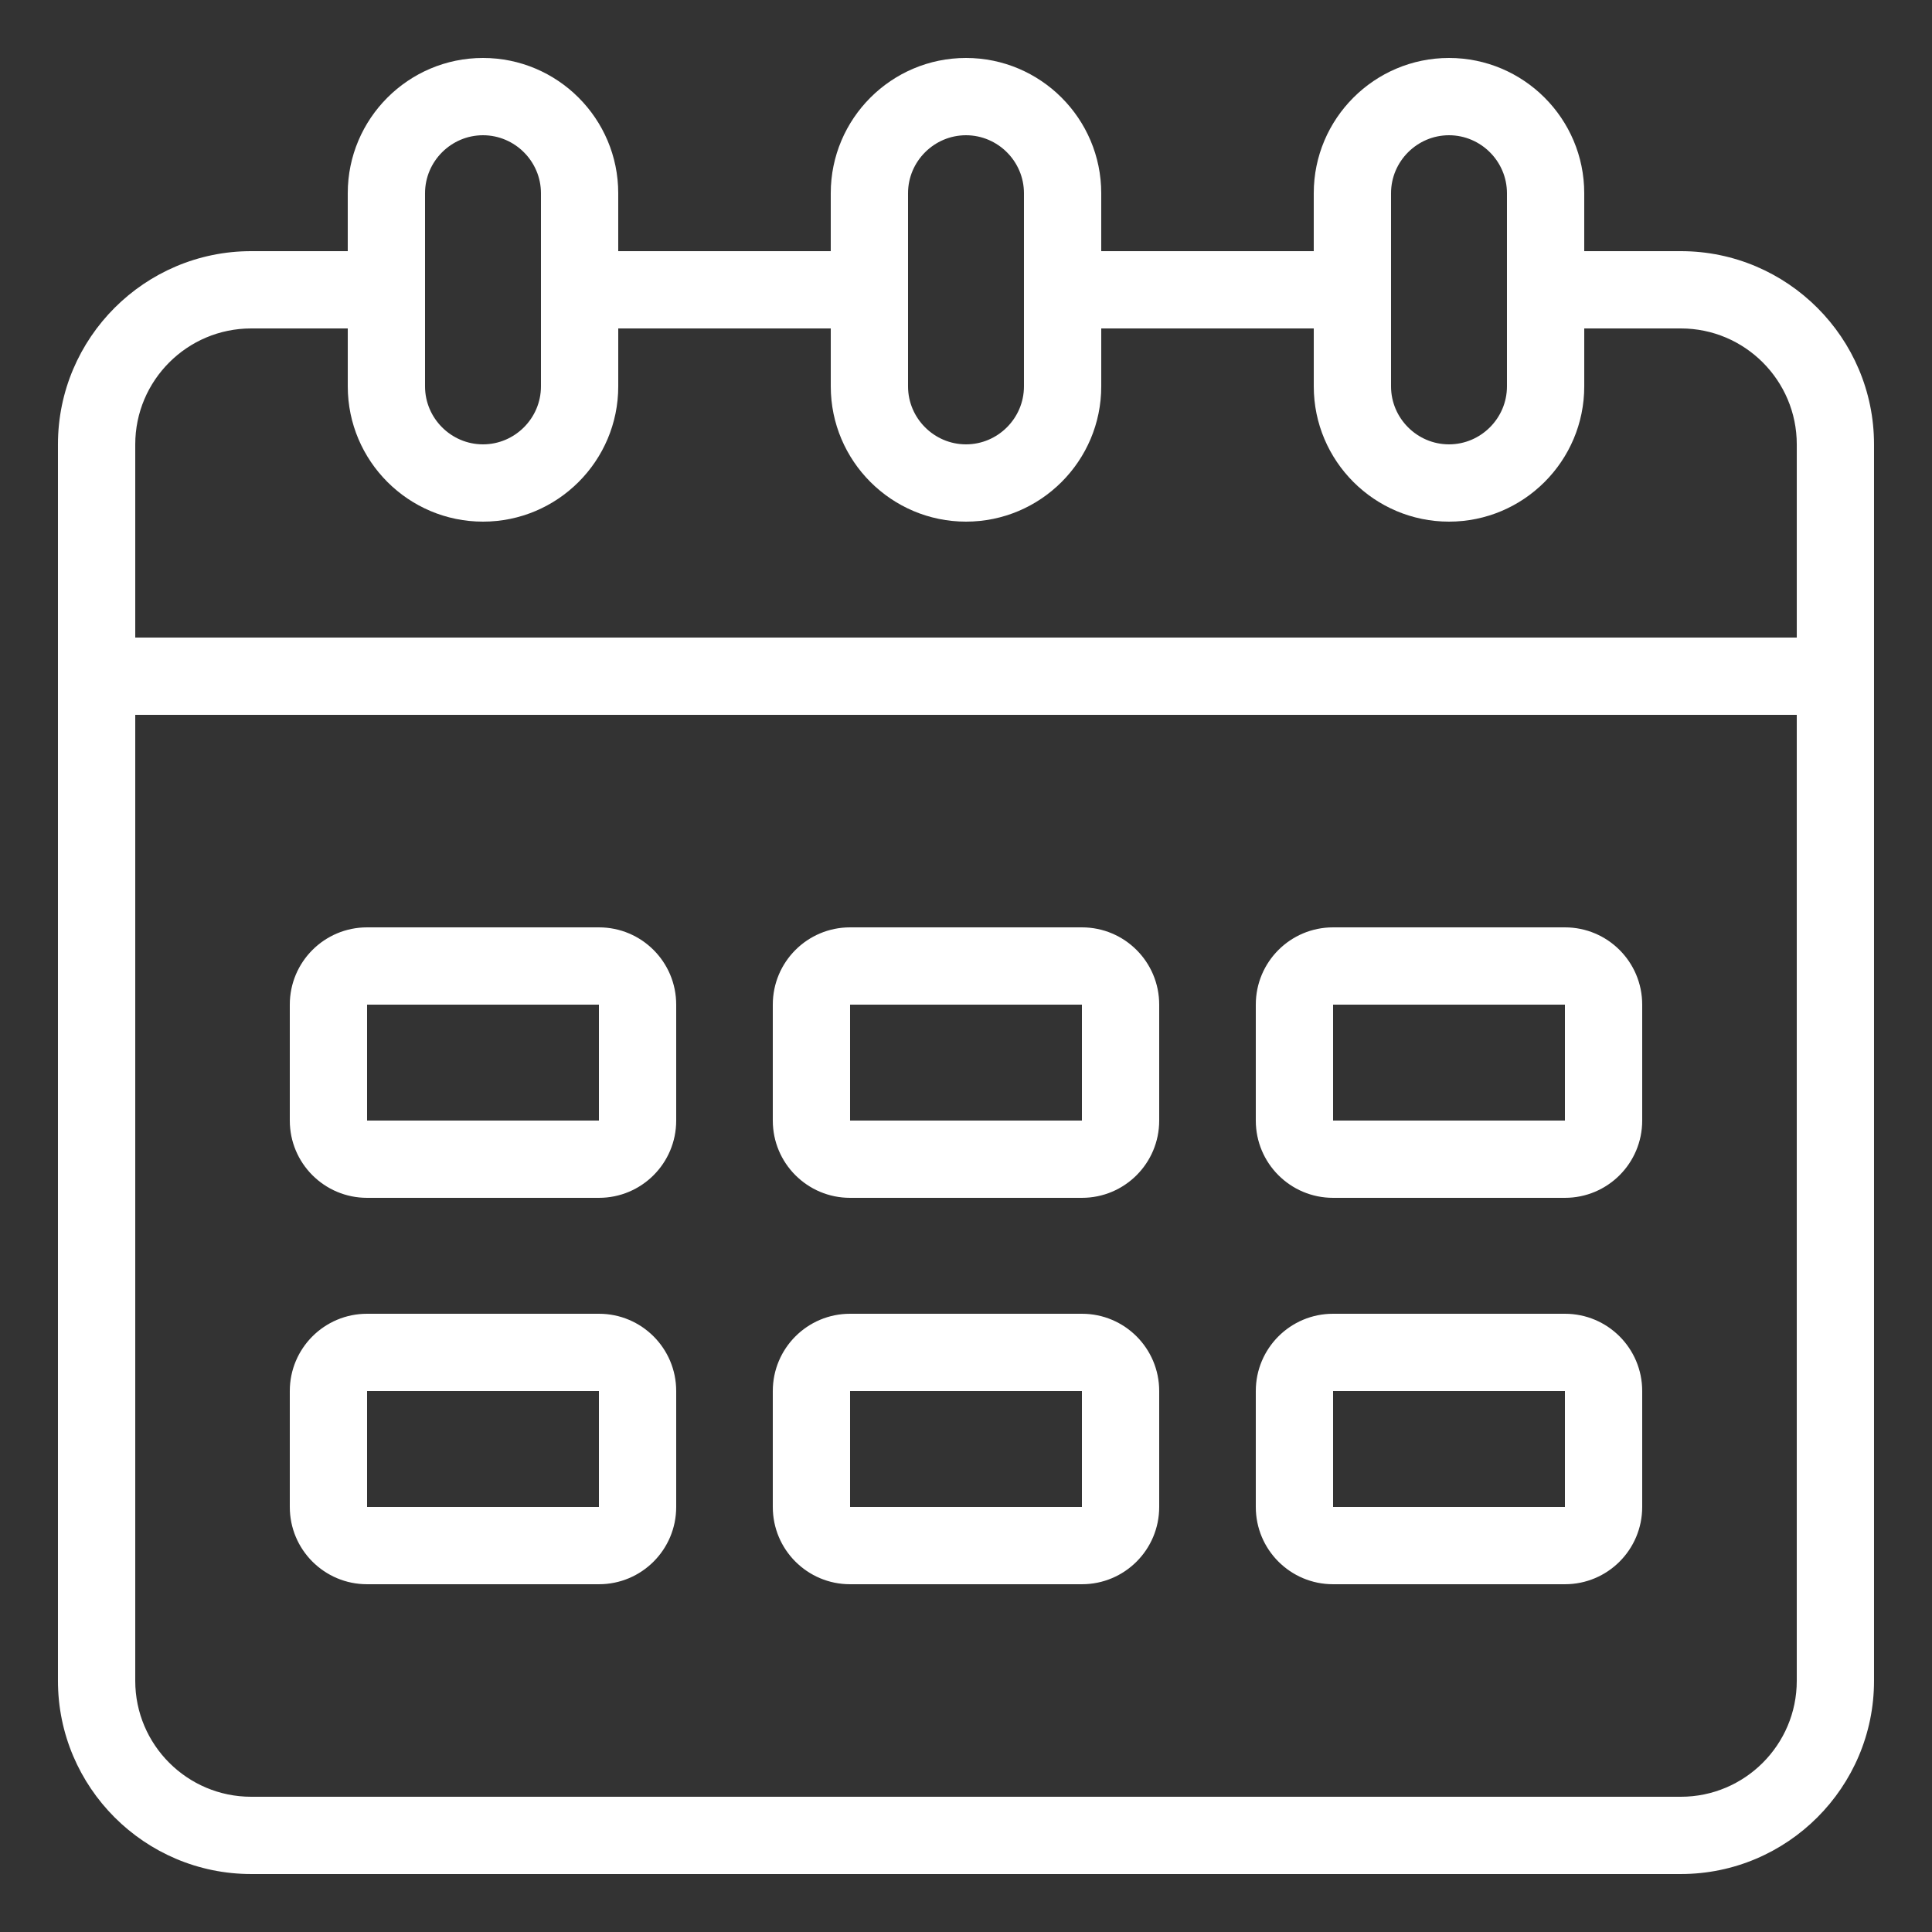
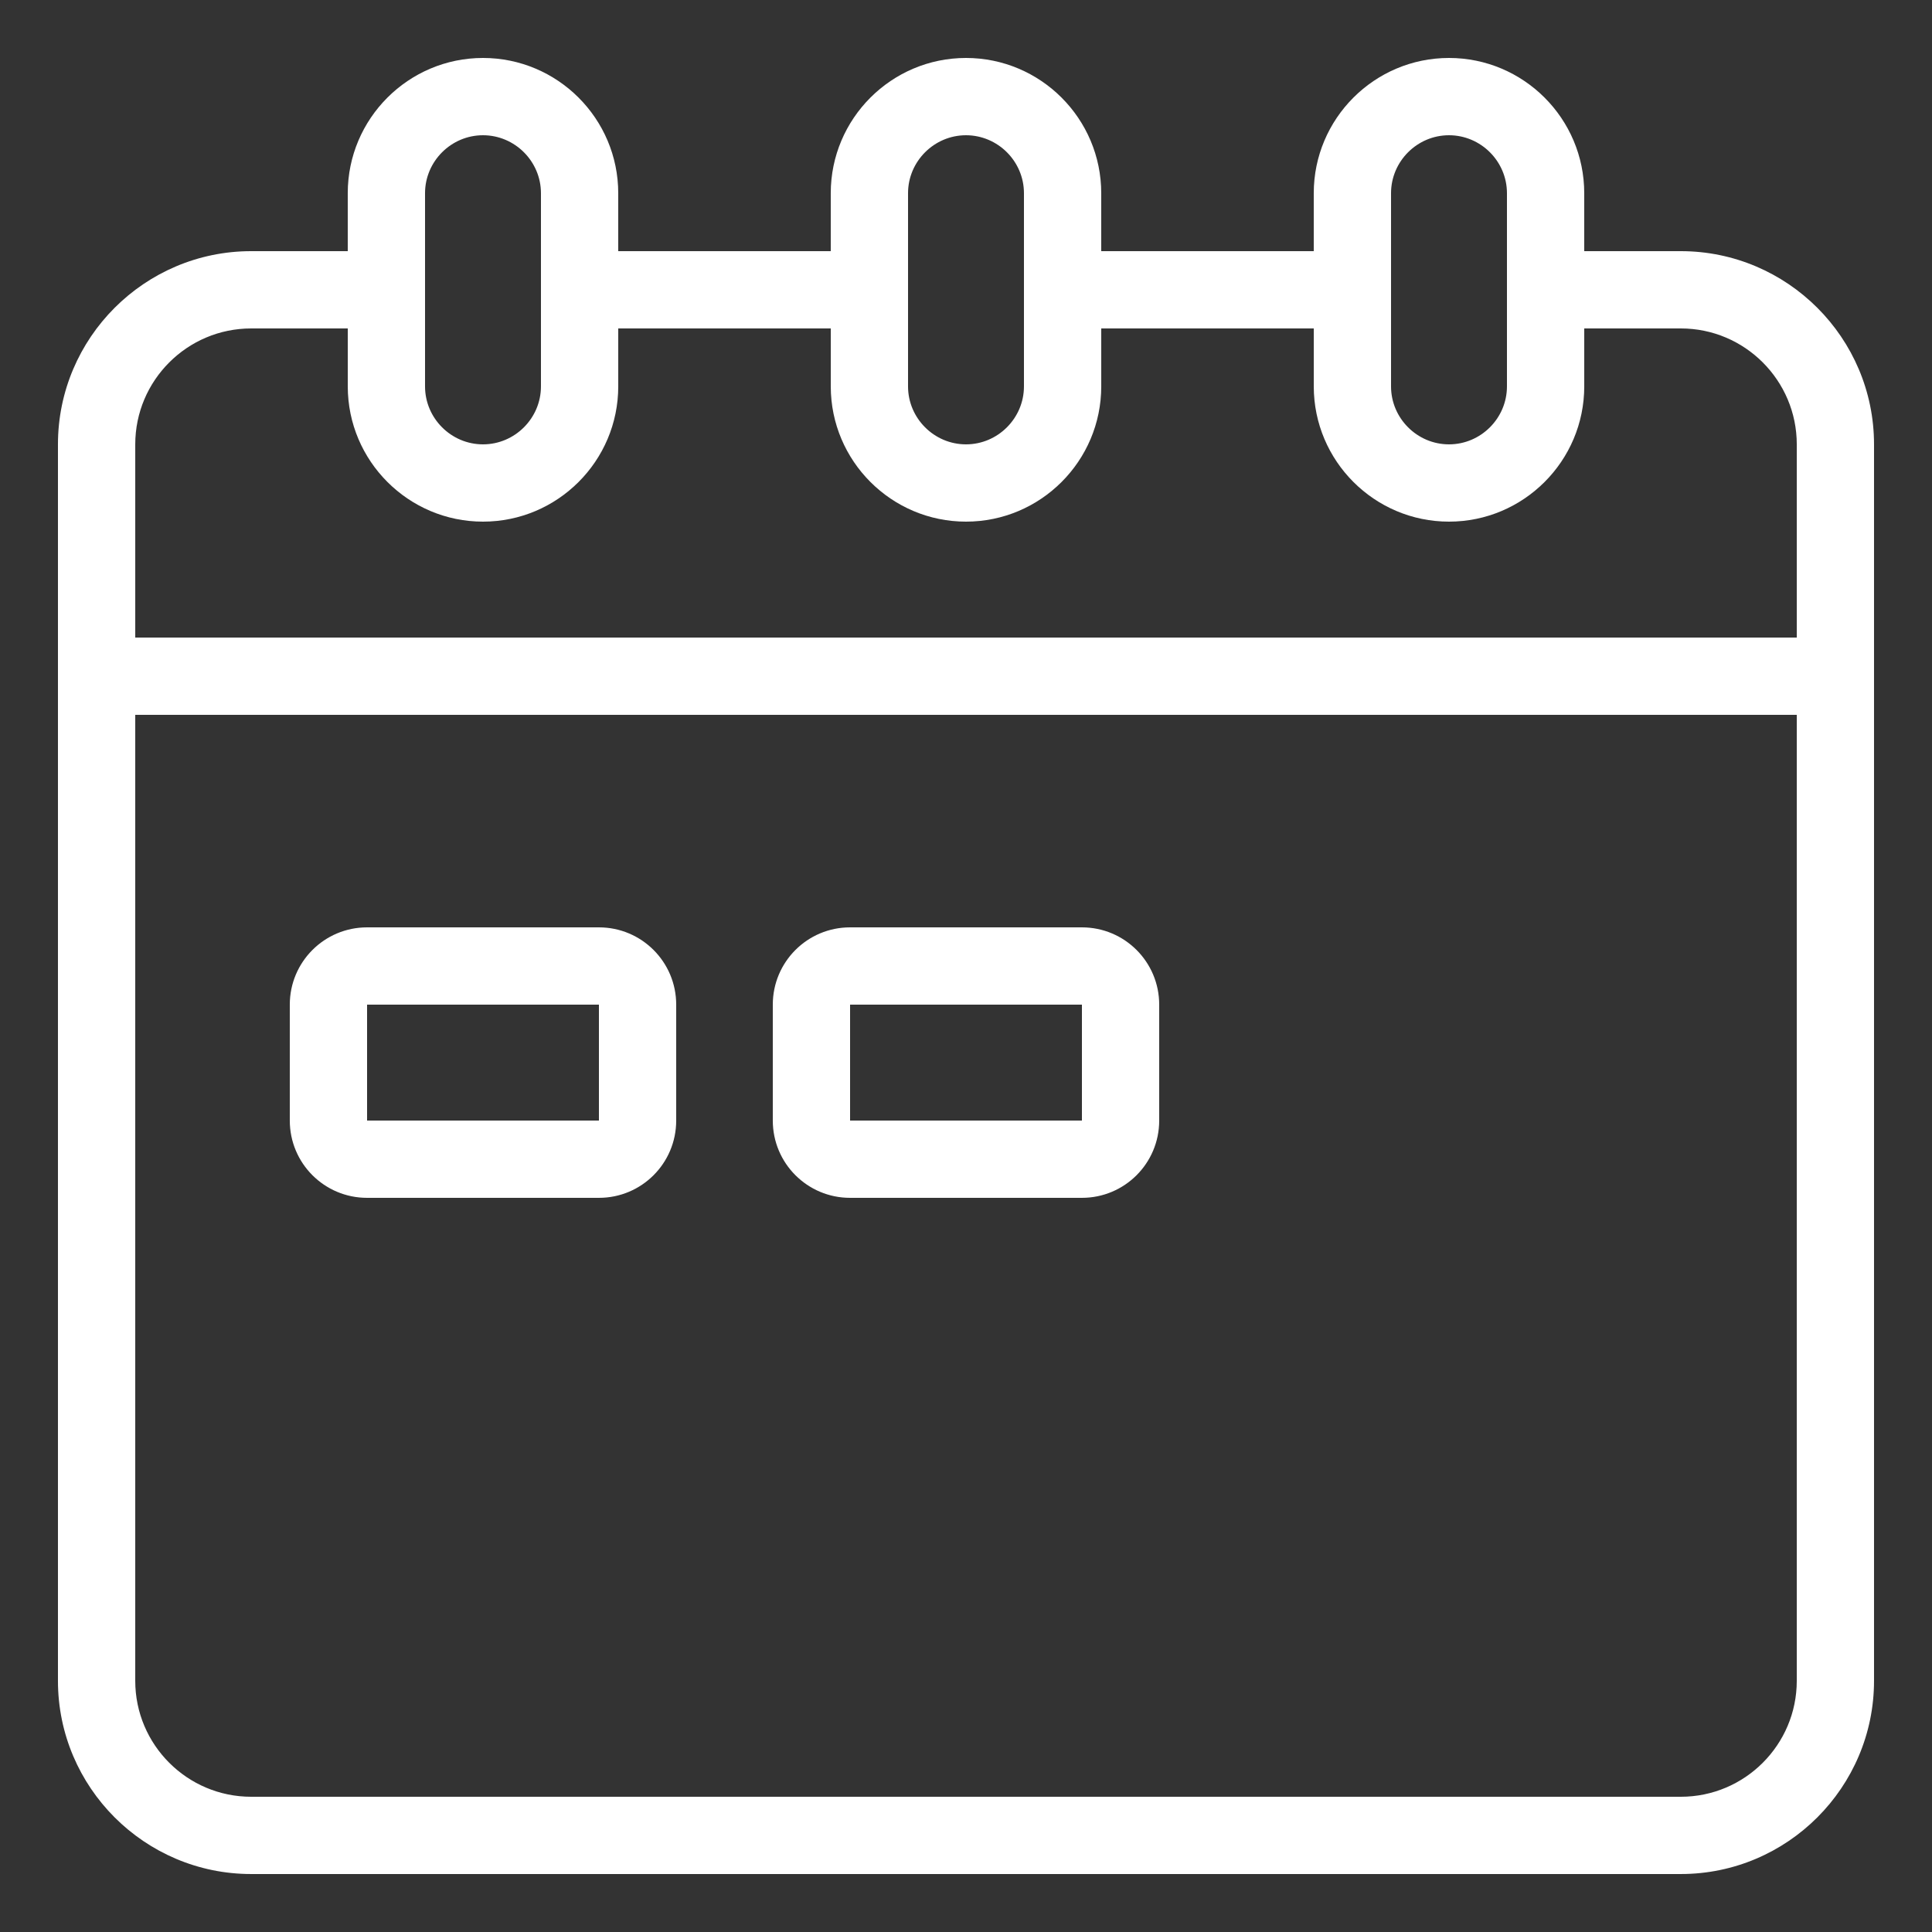
<svg xmlns="http://www.w3.org/2000/svg" height="512pt" viewBox="0 0 512 512" width="512pt">
  <rect x="0" y="0" width="512" height="512" fill="#333333" stroke="none" />
  <g fill="#fff">
    <path d="m445.44 66.559h-25.602v-15.359c0-19.762-16.078-35.84-35.84-35.84s-35.84 16.078-35.84 35.84v15.359h-56.32v-15.359c0-19.762-16.078-35.84-35.84-35.84s-35.84 16.078-35.84 35.84v15.359h-56.32v-15.359c0-19.762-16.078-35.84-35.84-35.84s-35.84 16.078-35.84 35.84v15.359h-25.602c-28.219 0-51.199 22.98-51.199 51.199v327.68c0 28.219 22.98 51.199 51.199 51.199h378.88c28.219 0 51.199-22.98 51.199-51.199v-327.68c0-28.219-22.98-51.199-51.199-51.199zm-76.801-15.359c0-8.441 6.922-15.359 15.359-15.359 8.441 0 15.359 6.922 15.359 15.359v51.199c0 8.441-6.922 15.359-15.359 15.359-8.441 0-15.359-6.922-15.359-15.359zm-128 0c0-8.441 6.922-15.359 15.359-15.359 8.441 0 15.359 6.922 15.359 15.359v51.199c0 8.441-6.922 15.359-15.359 15.359-8.441 0-15.359-6.922-15.359-15.359zm-128 0c0-8.441 6.922-15.359 15.359-15.359 8.441 0 15.359 6.922 15.359 15.359v51.199c0 8.441-6.922 15.359-15.359 15.359-8.441 0-15.359-6.922-15.359-15.359zm-46.078 35.84h25.602v15.359c0 19.762 16.078 35.84 35.84 35.84s35.84-16.078 35.84-35.84v-15.359h56.32v15.359c0 19.762 16.078 35.84 35.84 35.84s35.84-16.078 35.84-35.84v-15.359h56.32v15.359c0 19.762 16.078 35.84 35.84 35.84s35.84-16.078 35.84-35.84v-15.359h25.602c16.941 0 30.719 13.781 30.719 30.719v51.199h-440.32v-51.199c0-16.941 13.781-30.719 30.719-30.719zm378.88 389.12h-378.88c-16.941 0-30.719-13.781-30.719-30.719v-256h440.32v256c0 16.941-13.781 30.719-30.719 30.719z" />
    <path d="m158.72 245.76h-61.441c-11.32 0-20.48 9.16-20.48 20.48v30.719c0 11.32 9.16 20.48 20.48 20.48h61.441c11.32 0 20.48-9.16 20.48-20.48v-30.719c0-11.32-9.16-20.48-20.48-20.48zm-61.441 51.199v-30.719h61.441v30.719z" />
-     <path d="m286.72 245.76h-61.441c-11.32 0-20.48 9.16-20.48 20.48v30.719c0 11.32 9.16 20.48 20.48 20.48h61.441c11.32 0 20.48-9.16 20.48-20.48v-30.719c0-11.32-9.16-20.48-20.48-20.48zm-61.441 51.199v-30.719h61.441v30.719z" />
-     <path d="m414.72 245.76h-61.441c-11.32 0-20.48 9.16-20.48 20.48v30.719c0 11.32 9.16 20.48 20.48 20.48h61.441c11.32 0 20.48-9.16 20.48-20.48v-30.719c0-11.32-9.16-20.48-20.48-20.48zm-61.441 51.199v-30.719h61.441v30.719z" />
-     <path d="m158.72 348.16h-61.441c-11.32 0-20.48 9.16-20.48 20.48v30.719c0 11.32 9.16 20.48 20.48 20.48h61.441c11.32 0 20.48-9.16 20.48-20.48v-30.719c0-11.32-9.16-20.48-20.48-20.48zm-61.441 51.199v-30.719h61.441v30.719z" />
-     <path d="m286.72 348.16h-61.441c-11.32 0-20.48 9.16-20.48 20.48v30.719c0 11.32 9.16 20.48 20.48 20.48h61.441c11.32 0 20.48-9.16 20.48-20.48v-30.719c0-11.32-9.16-20.48-20.48-20.48zm-61.441 51.199v-30.719h61.441v30.719z" />
-     <path d="m414.72 348.16h-61.441c-11.32 0-20.48 9.16-20.48 20.48v30.719c0 11.32 9.16 20.48 20.48 20.48h61.441c11.32 0 20.48-9.16 20.48-20.48v-30.719c0-11.32-9.16-20.48-20.48-20.48zm-61.441 51.199v-30.719h61.441v30.719z" />
+     <path d="m286.72 245.76h-61.441c-11.32 0-20.48 9.16-20.48 20.48v30.719c0 11.32 9.16 20.48 20.48 20.48h61.441c11.32 0 20.48-9.16 20.48-20.48v-30.719c0-11.32-9.16-20.48-20.48-20.48zm-61.441 51.199v-30.719h61.441v30.719" />
  </g>
</svg>